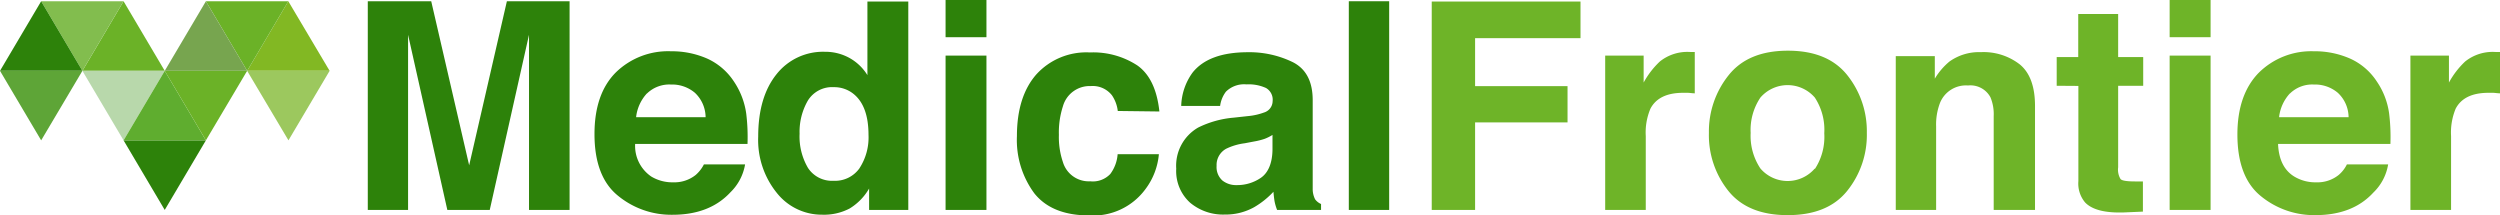
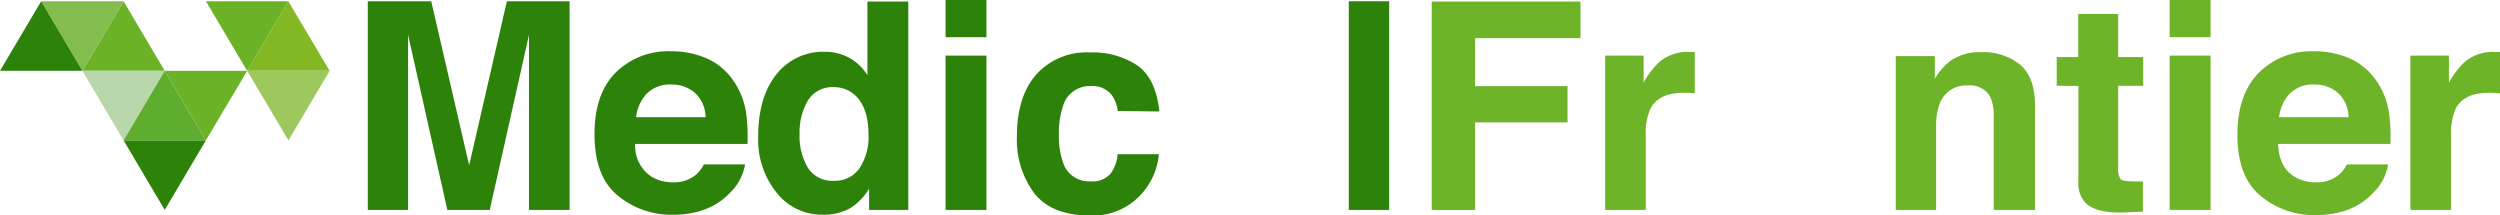
<svg xmlns="http://www.w3.org/2000/svg" viewBox="0 0 341.3 29.37">
  <defs>
    <style>.cls-1{fill:#2d820a;}.cls-2{fill:#6eb428;}.cls-3{fill:#82b823;}.cls-4{fill:#6bb227;}.cls-5{fill:#77a54f;}.cls-6{fill:#82bd4e;}.cls-7{fill:#5ea537;}.cls-8{fill:#b8d8ab;}.cls-9{fill:#5fad2f;}.cls-10{fill:#9cc85e;}</style>
  </defs>
  <g id="レイヤー_2" data-name="レイヤー 2">
    <g id="レイヤー_1-2" data-name="レイヤー 1">
      <path class="cls-1" d="M69.2.17h8.56V28.66H72.22V9.39c0-.55,0-1.33,0-2.33s0-1.77,0-2.31L66.86,28.66H61.07L55.71,4.75c0,.54,0,1.31,0,2.31s0,1.78,0,2.33V28.66H50.21V.17h8.66l5.18,22.4Z" />
      <path class="cls-1" d="M96.55,8a8.6,8.6,0,0,1,3.64,3.12,10.42,10.42,0,0,1,1.68,4.35,26.39,26.39,0,0,1,.18,4.18H86.71a5.06,5.06,0,0,0,2.2,4.45,5.57,5.57,0,0,0,3,.79,4.66,4.66,0,0,0,3.06-1,4.78,4.78,0,0,0,1.13-1.45h5.62a6.92,6.92,0,0,1-2,3.81q-2.84,3.07-7.92,3.07a11.45,11.45,0,0,1-7.42-2.59q-3.22-2.59-3.22-8.43,0-5.48,2.9-8.4A10.2,10.2,0,0,1,91.6,7,12,12,0,0,1,96.55,8Zm-8.24,4.76A5.71,5.71,0,0,0,86.84,16h9.49a4.63,4.63,0,0,0-1.46-3.33,4.82,4.82,0,0,0-3.27-1.13A4.37,4.37,0,0,0,88.31,12.78Z" />
      <path class="cls-1" d="M116,7.93a6.67,6.67,0,0,1,2.42,2.33V.21H124V28.66h-5.35V25.74A7.67,7.67,0,0,1,116,28.46a7.54,7.54,0,0,1-3.75.85,7.84,7.84,0,0,1-6.22-3,11.48,11.48,0,0,1-2.52-7.66c0-3.6.83-6.42,2.48-8.49a8.09,8.09,0,0,1,6.64-3.09A6.78,6.78,0,0,1,116,7.93Zm1.36,15a7.69,7.69,0,0,0,1.21-4.5q0-3.87-1.95-5.53a4.19,4.19,0,0,0-2.78-1,3.88,3.88,0,0,0-3.55,1.83,8.5,8.5,0,0,0-1.13,4.53,8.45,8.45,0,0,0,1.15,4.67,3.91,3.91,0,0,0,3.49,1.75A4.08,4.08,0,0,0,117.36,22.94Z" />
      <path class="cls-1" d="M134.67,5.08h-5.58V0h5.58Zm-5.58,2.51h5.58V28.66h-5.58Z" />
      <path class="cls-1" d="M152.6,15.15a4.83,4.83,0,0,0-.79-2.13,3.33,3.33,0,0,0-2.89-1.27,3.79,3.79,0,0,0-3.81,2.76,11.54,11.54,0,0,0-.55,3.9,10.58,10.58,0,0,0,.55,3.72,3.68,3.68,0,0,0,3.72,2.62,3.28,3.28,0,0,0,2.75-1,5.14,5.14,0,0,0,1-2.7h5.63a9.27,9.27,0,0,1-1.82,4.75,8.84,8.84,0,0,1-7.68,3.61q-5.08,0-7.49-3a12.24,12.24,0,0,1-2.39-7.82q0-5.41,2.65-8.43a9.22,9.22,0,0,1,7.31-3,11,11,0,0,1,6.49,1.78q2.52,1.79,3,6.28Z" />
-       <path class="cls-1" d="M170.36,15.85a8.46,8.46,0,0,0,2.2-.49,1.64,1.64,0,0,0,1.18-1.56,1.84,1.84,0,0,0-.91-1.79,5.72,5.72,0,0,0-2.67-.49,3.52,3.52,0,0,0-2.8,1,4.11,4.11,0,0,0-.79,1.94h-5.31a8.1,8.1,0,0,1,1.55-4.55q2.2-2.77,7.53-2.78a13.51,13.51,0,0,1,6.18,1.37c1.79.92,2.69,2.64,2.69,5.18V23.3c0,.67,0,1.49,0,2.44a3.1,3.1,0,0,0,.33,1.47,2,2,0,0,0,.81.64v.81h-6a6.57,6.57,0,0,1-.35-1.2c-.06-.37-.11-.8-.15-1.28a11.51,11.51,0,0,1-2.64,2.11,8,8,0,0,1-4,1,7,7,0,0,1-4.75-1.63,5.81,5.81,0,0,1-1.88-4.63,6,6,0,0,1,3-5.62,13.5,13.5,0,0,1,4.87-1.35Zm3.36,2.57a6.17,6.17,0,0,1-1.06.53,9.28,9.28,0,0,1-1.48.37l-1.26.24a8.09,8.09,0,0,0-2.53.75,2.52,2.52,0,0,0-1.3,2.34,2.45,2.45,0,0,0,.8,2,3,3,0,0,0,1.93.62,5.7,5.7,0,0,0,3.32-1c1-.69,1.55-2,1.58-3.81Z" />
      <path class="cls-1" d="M189.65,28.66h-5.51V.17h5.51Z" />
      <path class="cls-2" d="M195.46.21h20.31v5H201.38v6.55H214v4.95H201.38V28.66h-5.92Z" />
      <path class="cls-2" d="M230.9,7.1l.47,0v5.64c-.35,0-.66-.06-.93-.07s-.49,0-.66,0q-3.32,0-4.46,2.16a8.34,8.34,0,0,0-.64,3.75V28.66h-5.54V7.59h5.25v3.68a11.46,11.46,0,0,1,2.22-2.88,6,6,0,0,1,4-1.3Z" />
-       <path class="cls-2" d="M252.16,26.08c-1.78,2.2-4.48,3.29-8.1,3.29s-6.31-1.09-8.09-3.29a12.18,12.18,0,0,1-2.67-7.93A12.27,12.27,0,0,1,236,10.26c1.78-2.23,4.47-3.34,8.09-3.34s6.32,1.11,8.1,3.34a12.27,12.27,0,0,1,2.67,7.89A12.18,12.18,0,0,1,252.16,26.08Zm-4.4-3a8,8,0,0,0,1.29-4.89,8,8,0,0,0-1.29-4.87,4.91,4.91,0,0,0-7.43,0A7.91,7.91,0,0,0,239,18.15,8,8,0,0,0,240.33,23a4.89,4.89,0,0,0,7.43,0Z" />
      <path class="cls-2" d="M275.75,8.8q2.07,1.71,2.07,5.67V28.66h-5.64V15.85a6,6,0,0,0-.44-2.56,3.1,3.1,0,0,0-3.07-1.62,3.81,3.81,0,0,0-3.82,2.38,8.22,8.22,0,0,0-.53,3.21v11.4h-5.51v-21h5.33v3.08a9.15,9.15,0,0,1,2-2.34,6.94,6.94,0,0,1,4.29-1.28A8.05,8.05,0,0,1,275.75,8.8Z" />
      <path class="cls-2" d="M280.78,11.71V7.79h2.94V1.91h5.45V7.79h3.42v3.92h-3.42V22.84a2.49,2.49,0,0,0,.33,1.61c.21.22.88.32,2,.32H292a5.07,5.07,0,0,0,.55,0v4.12L290,29q-3.9.14-5.34-1.36a4,4,0,0,1-.92-2.91v-13Z" />
      <path class="cls-2" d="M301.79,5.08H296.2V0h5.59ZM296.2,7.59h5.59V28.66H296.2Z" />
      <path class="cls-2" d="M320.84,8a8.54,8.54,0,0,1,3.64,3.12,10.16,10.16,0,0,1,1.68,4.35,26.39,26.39,0,0,1,.18,4.18H311c.09,2.11.82,3.6,2.21,4.45a5.56,5.56,0,0,0,3,.79,4.62,4.62,0,0,0,3.06-1,4.49,4.49,0,0,0,1.13-1.45h5.63A6.87,6.87,0,0,1,324,26.3q-2.82,3.07-7.92,3.07a11.47,11.47,0,0,1-7.42-2.59q-3.21-2.59-3.21-8.43c0-3.65,1-6.45,2.9-8.4A10.16,10.16,0,0,1,315.89,7,11.92,11.92,0,0,1,320.84,8Zm-8.23,4.76A5.71,5.71,0,0,0,311.14,16h9.49a4.6,4.6,0,0,0-1.47-3.33,4.82,4.82,0,0,0-3.27-1.13A4.35,4.35,0,0,0,312.61,12.78Z" />
      <path class="cls-2" d="M340.83,7.1l.47,0v5.64c-.34,0-.65-.06-.92-.07s-.49,0-.66,0q-3.33,0-4.47,2.16a8.5,8.5,0,0,0-.63,3.75V28.66h-5.55V7.59h5.26v3.68a11.46,11.46,0,0,1,2.22-2.88,6,6,0,0,1,4-1.3Z" />
      <path class="cls-3" d="M45,9.67H33.74L39.36.17Z" />
      <path class="cls-4" d="M33.74,9.67,28.11.17H39.36Z" />
-       <path class="cls-5" d="M33.74,9.67H22.49L28.11.17Z" />
      <path class="cls-4" d="M22.49,9.67H11.25L16.87.17Z" />
      <path class="cls-6" d="M11.25,9.67,5.62.17H16.87Z" />
      <path class="cls-1" d="M11.25,9.67H0L5.62.17Z" />
      <path class="cls-1" d="M16.87,19.16H28.11l-5.62,9.5Z" />
-       <path class="cls-7" d="M0,9.67H11.25L5.62,19.16Z" />
      <path class="cls-8" d="M11.25,9.67H22.49l-5.62,9.49Z" />
      <path class="cls-9" d="M22.49,9.67l5.62,9.49H16.87Z" />
      <path class="cls-4" d="M22.49,9.67H33.74l-5.63,9.49Z" />
      <path class="cls-10" d="M33.74,9.67H45l-5.62,9.49Z" />
    </g>
  </g>
</svg>